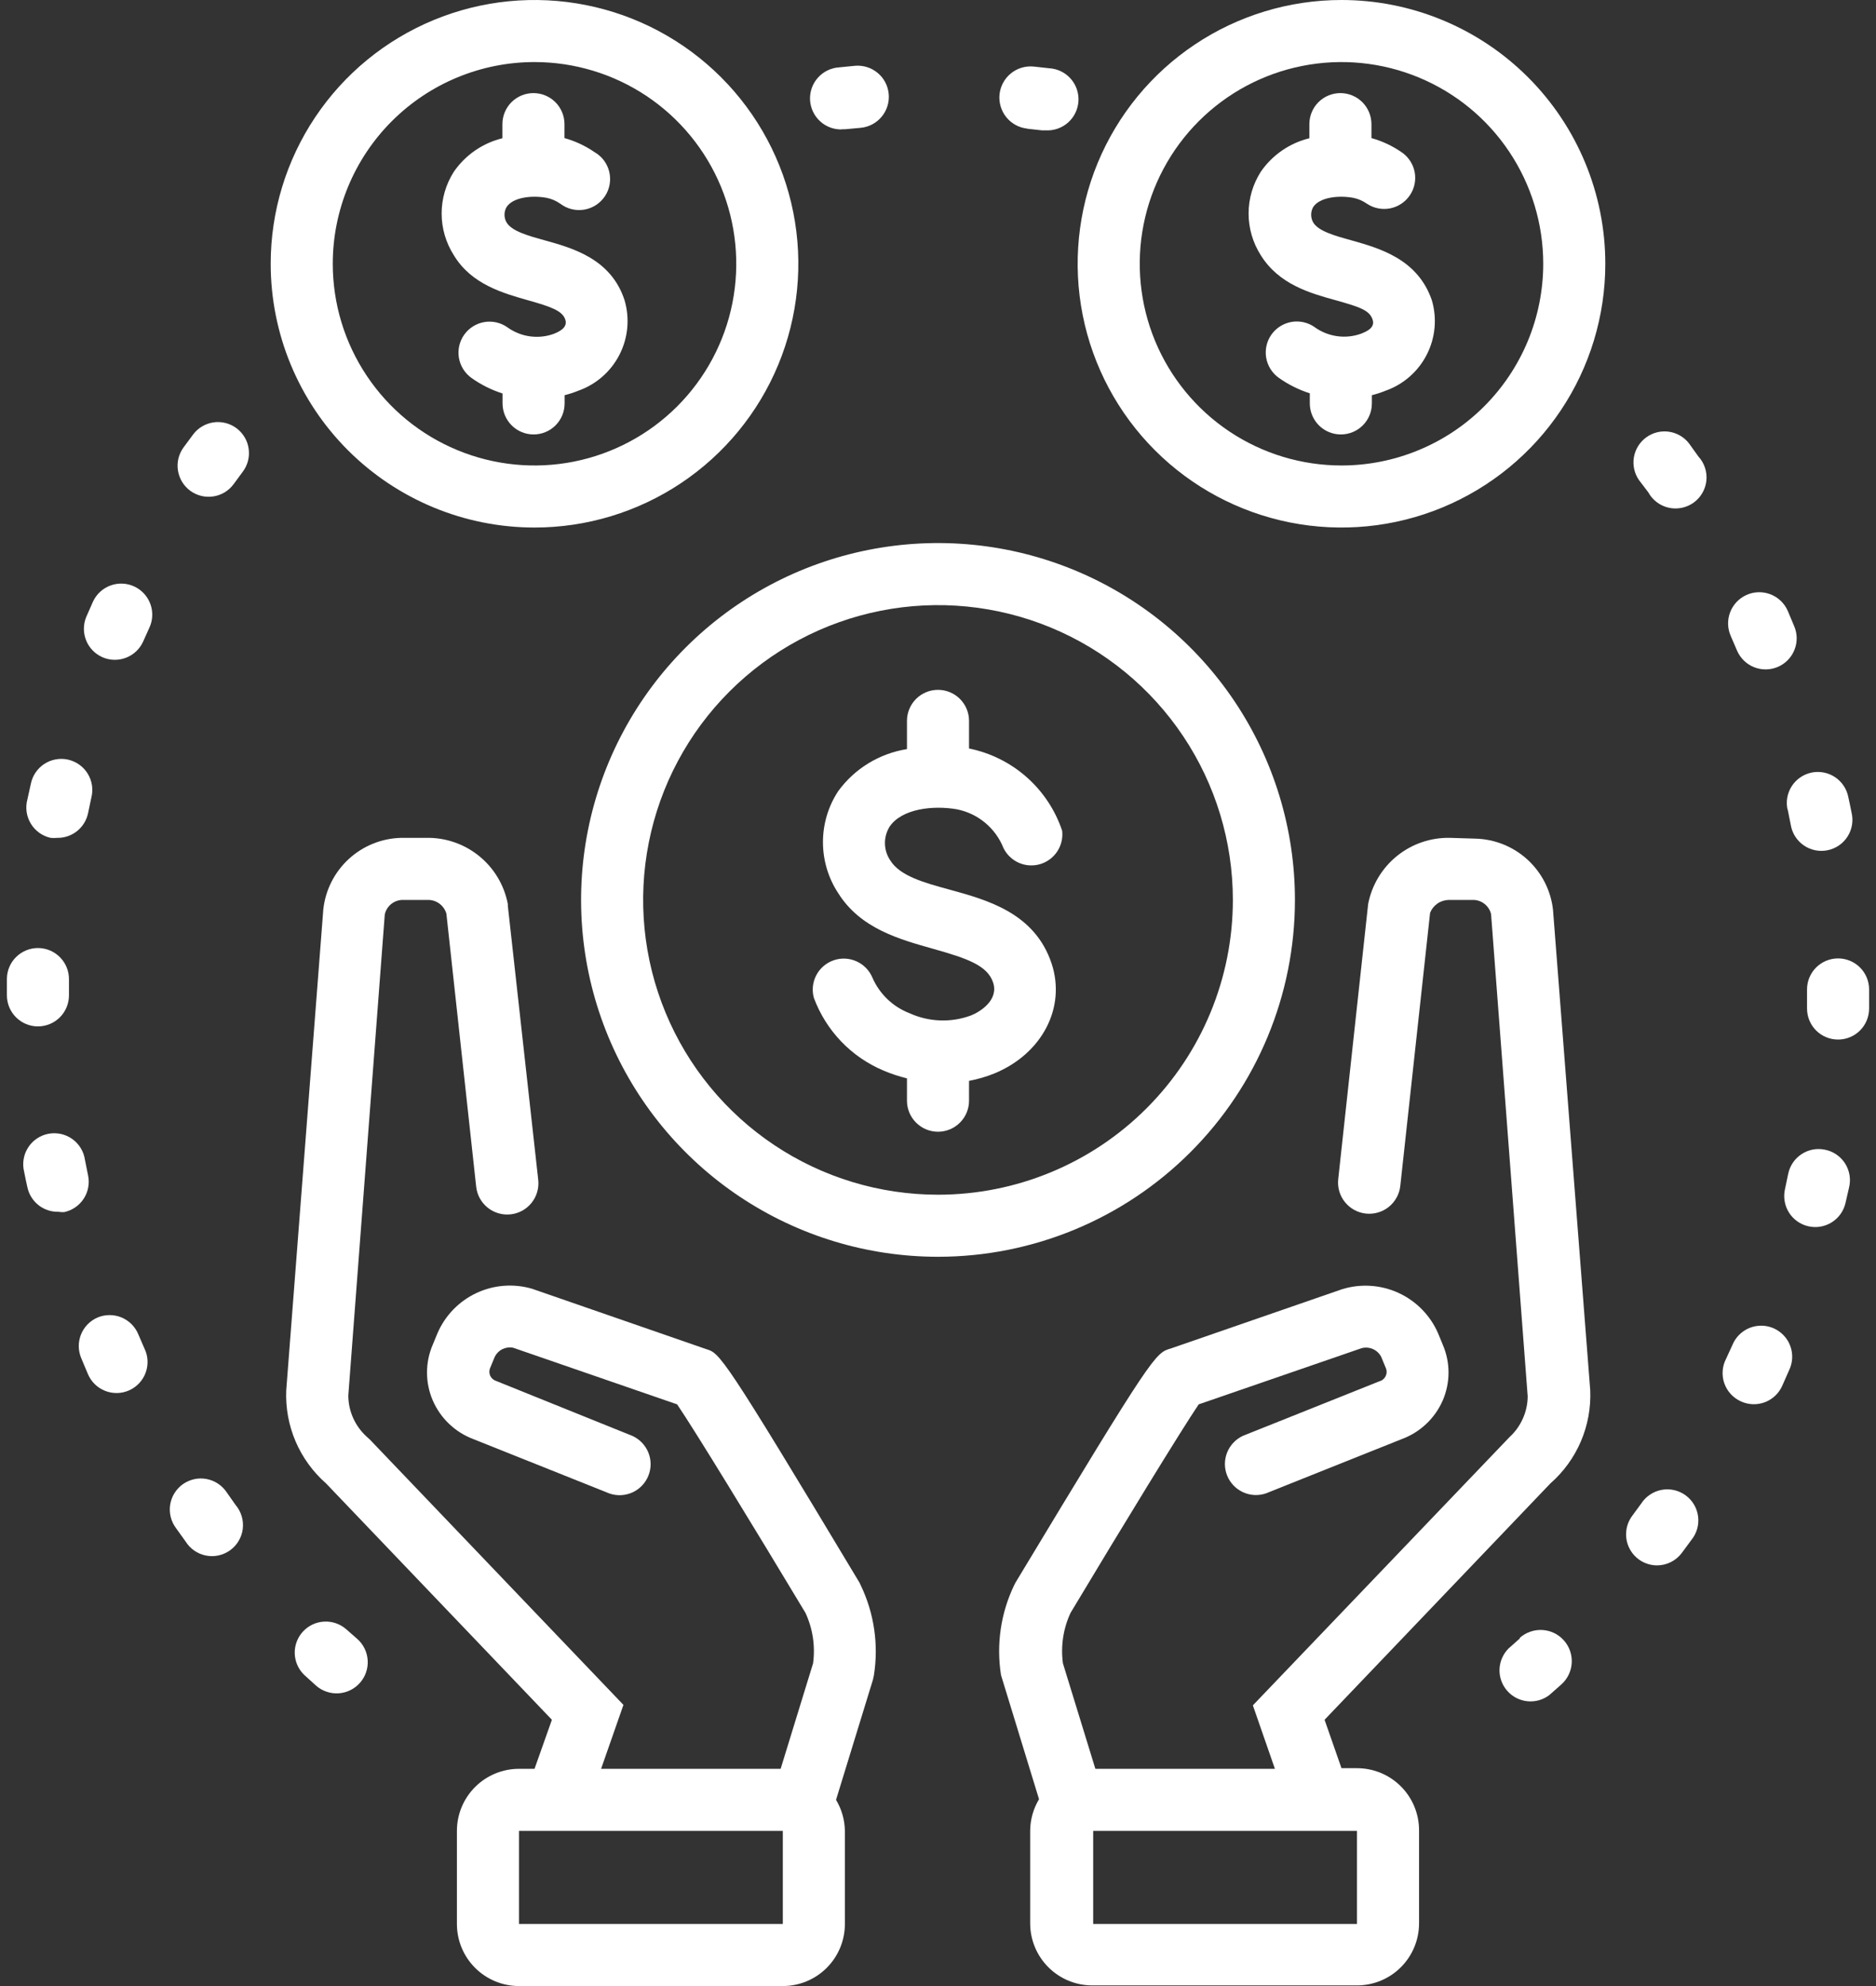
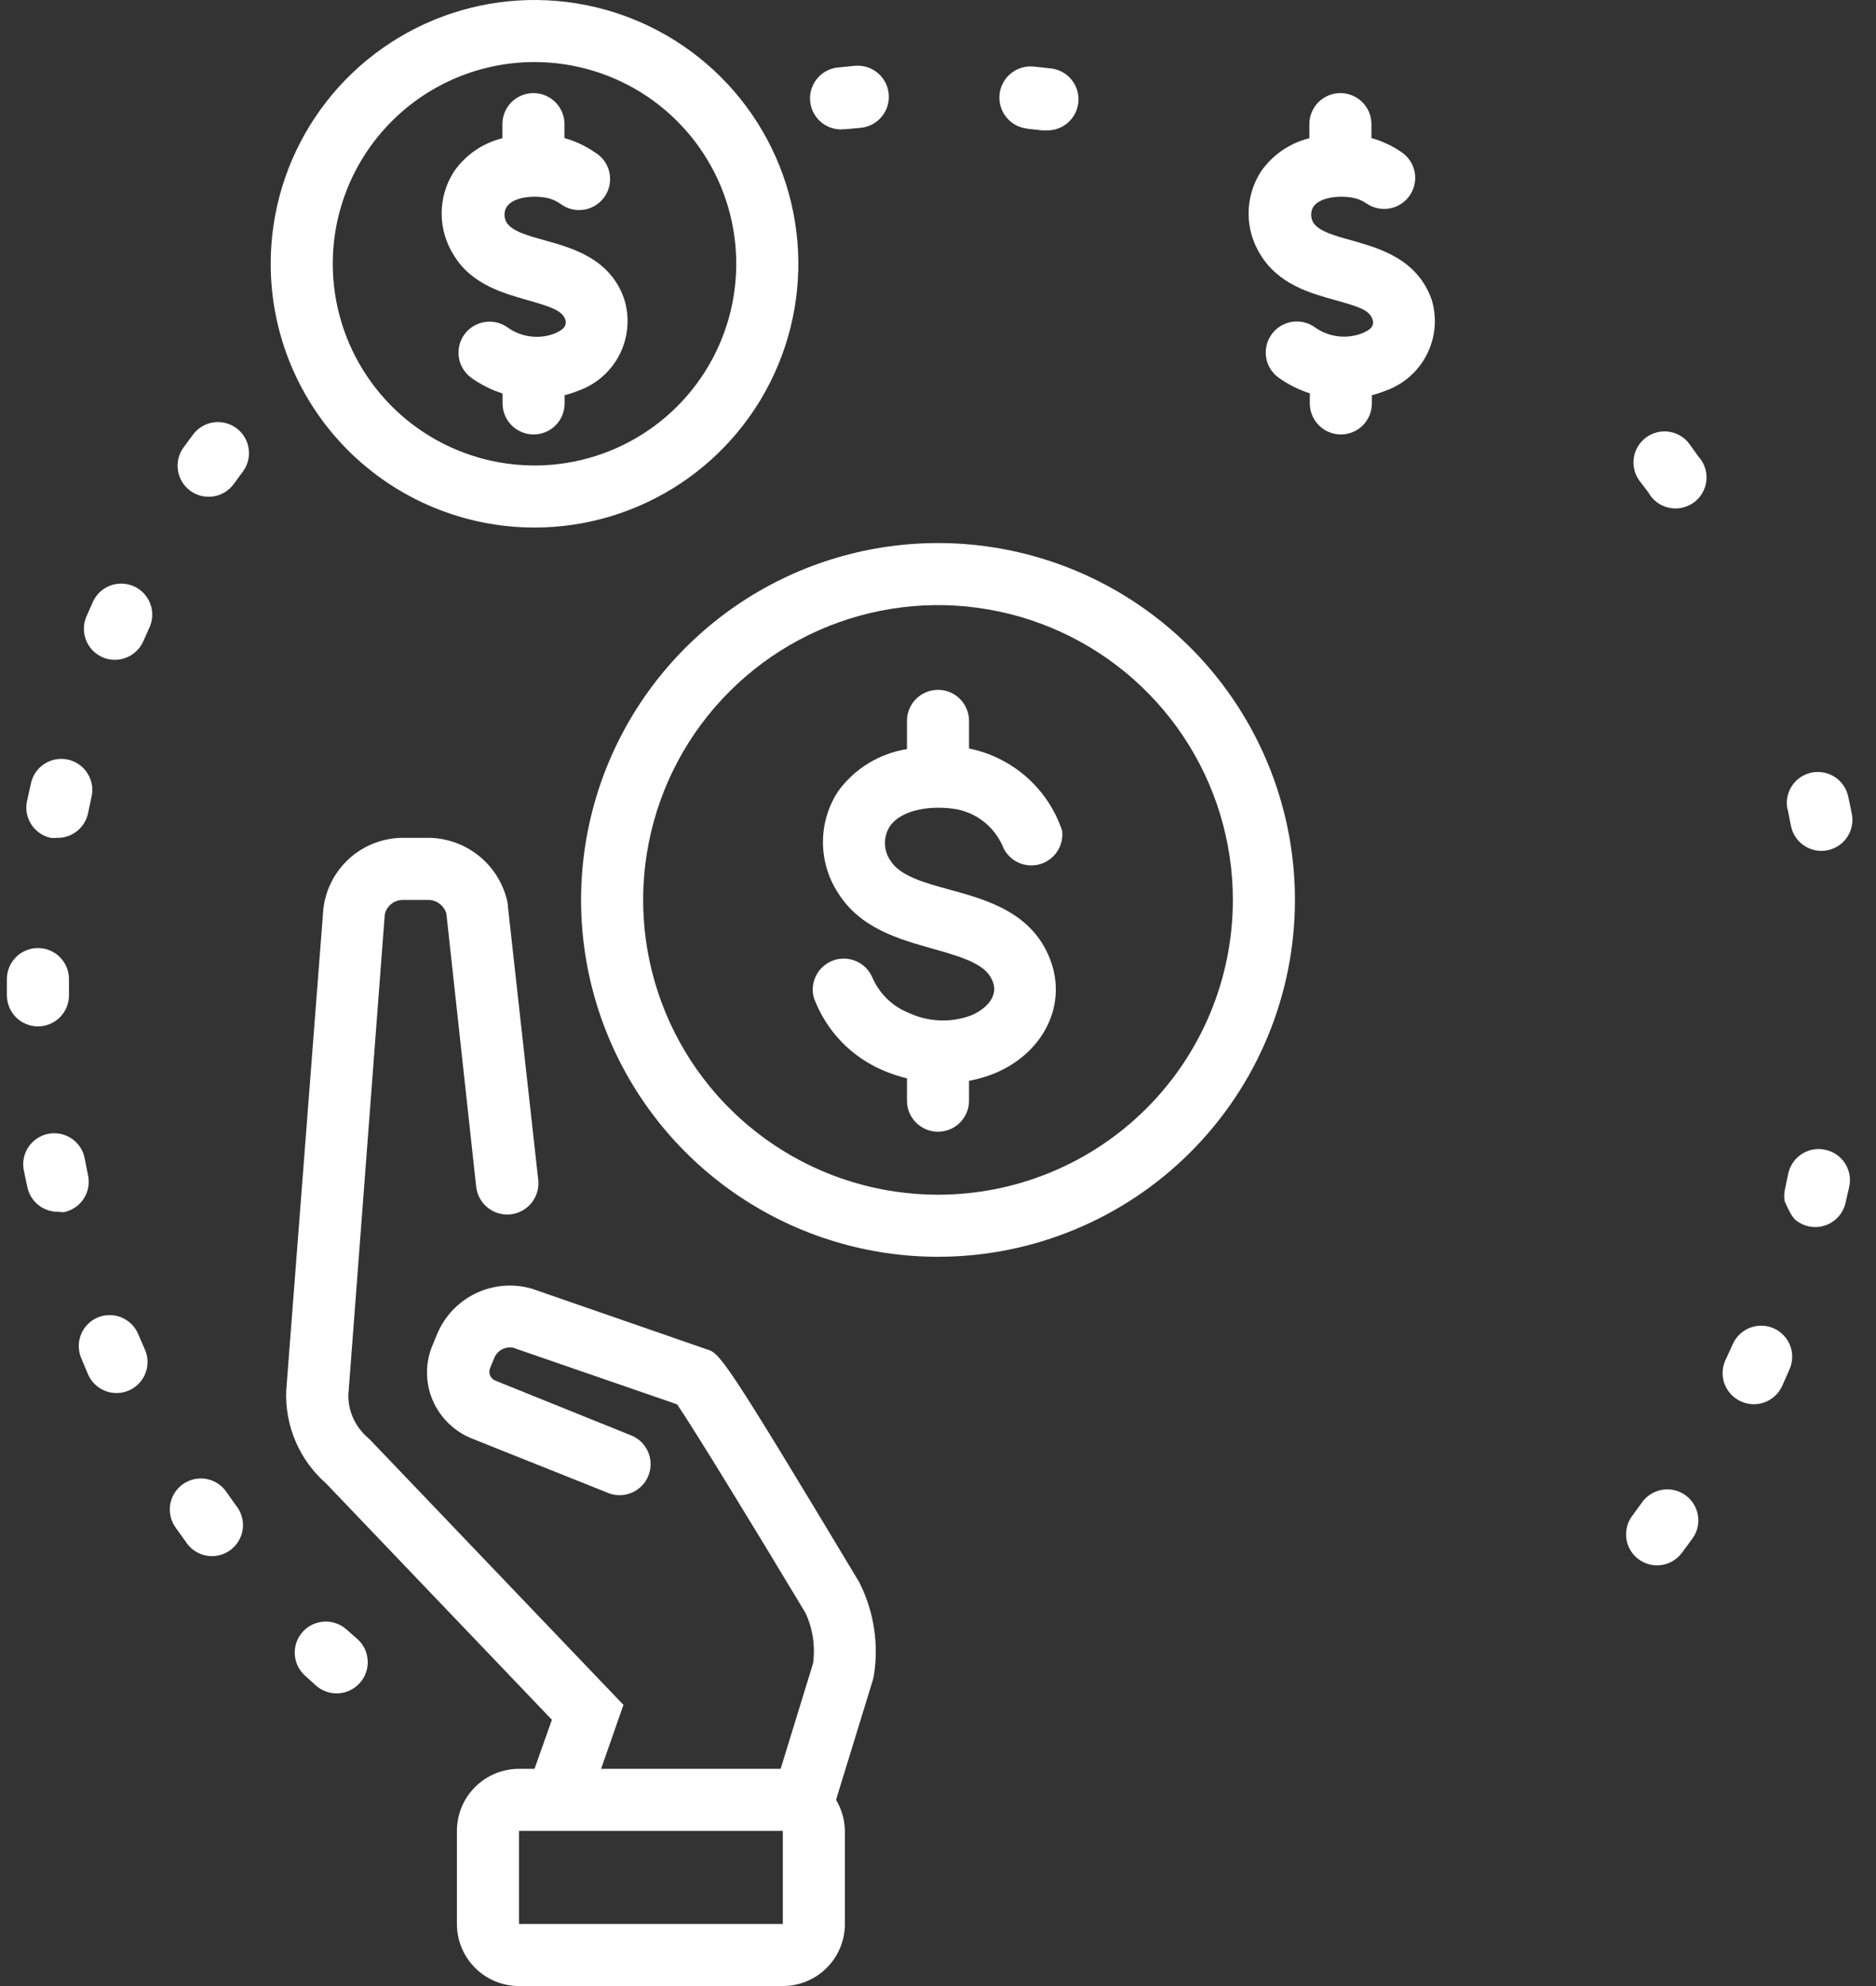
<svg xmlns="http://www.w3.org/2000/svg" width="68" height="72" viewBox="0 0 68 72" fill="none">
  <rect x="0" y="0" width="68" height="72" fill="#333333" stroke="none" />
  <path d="M46.938 32.625C46.938 30.066 46.179 27.565 44.757 25.437C43.336 23.31 41.315 21.651 38.951 20.672C36.587 19.693 33.986 19.437 31.476 19.936C28.966 20.435 26.661 21.668 24.852 23.477C23.043 25.286 21.81 27.591 21.311 30.101C20.812 32.611 21.068 35.212 22.047 37.576C23.026 39.94 24.685 41.961 26.812 43.382C28.94 44.804 31.441 45.562 34 45.562C37.431 45.562 40.722 44.2 43.148 41.773C45.575 39.347 46.938 36.056 46.938 32.625ZM34 43.312C31.886 43.312 29.82 42.686 28.062 41.511C26.305 40.337 24.935 38.668 24.126 36.715C23.317 34.762 23.105 32.613 23.518 30.54C23.93 28.467 24.948 26.562 26.443 25.068C27.938 23.573 29.842 22.555 31.915 22.143C33.988 21.73 36.137 21.942 38.09 22.751C40.043 23.56 41.712 24.93 42.886 26.687C44.061 28.445 44.688 30.511 44.688 32.625C44.688 35.459 43.562 38.178 41.557 40.182C39.553 42.187 36.834 43.312 34 43.312Z" fill="white" />
  <path d="M31.154 57.375C26.175 49.078 26.091 49.056 25.596 48.909L19.285 46.721C18.616 46.525 17.898 46.581 17.268 46.877C16.637 47.173 16.136 47.69 15.859 48.33L15.685 48.752C15.548 49.07 15.478 49.412 15.478 49.759C15.478 50.105 15.548 50.447 15.685 50.766C15.823 51.087 16.025 51.378 16.278 51.619C16.531 51.861 16.831 52.049 17.159 52.172L22.097 54.146C22.37 54.238 22.668 54.222 22.93 54.102C23.191 53.981 23.396 53.765 23.503 53.497C23.61 53.23 23.61 52.932 23.503 52.664C23.396 52.397 23.191 52.18 22.93 52.059L17.98 50.062C17.935 50.048 17.893 50.024 17.858 49.993C17.822 49.962 17.793 49.924 17.772 49.882C17.752 49.839 17.74 49.793 17.738 49.745C17.736 49.698 17.744 49.651 17.761 49.607L17.935 49.185C17.995 49.066 18.092 48.969 18.212 48.91C18.332 48.852 18.468 48.833 18.599 48.859L24.544 50.912C25.169 51.829 27.306 55.327 29.196 58.472C29.461 59.042 29.556 59.677 29.472 60.3L28.296 64.125H21.788L22.598 61.807L13.407 52.189L13.283 52.076C13.077 51.887 12.912 51.658 12.799 51.403C12.685 51.147 12.626 50.871 12.625 50.591L13.947 33.154C13.978 33.007 14.058 32.875 14.173 32.779C14.289 32.684 14.433 32.629 14.582 32.625H15.488C15.642 32.618 15.794 32.664 15.919 32.753C16.044 32.843 16.136 32.972 16.18 33.12L17.26 43.02C17.292 43.318 17.441 43.592 17.675 43.78C17.909 43.968 18.207 44.056 18.506 44.024C18.804 43.992 19.078 43.843 19.266 43.609C19.454 43.375 19.542 43.076 19.51 42.778L18.407 32.833V32.771C18.276 32.085 17.905 31.468 17.361 31.029C16.818 30.59 16.136 30.358 15.437 30.375H14.532C13.829 30.394 13.156 30.667 12.639 31.144C12.122 31.621 11.795 32.269 11.719 32.968L10.375 50.406C10.349 51.04 10.465 51.673 10.715 52.257C10.965 52.841 11.343 53.361 11.821 53.781L20.005 62.347L19.375 64.125H18.812C18.216 64.125 17.643 64.362 17.221 64.784C16.799 65.206 16.562 65.778 16.562 66.375V69.75C16.562 70.347 16.799 70.919 17.221 71.341C17.643 71.763 18.216 72 18.812 72H28.375C28.972 72 29.544 71.763 29.966 71.341C30.388 70.919 30.625 70.347 30.625 69.75V66.375C30.619 65.978 30.509 65.59 30.304 65.25L31.643 60.891L31.677 60.733C31.852 59.622 31.686 58.484 31.199 57.471L31.154 57.375ZM18.812 69.75V66.375H28.375V69.75H18.812Z" fill="white" />
-   <path d="M56.292 32.979C56.213 32.282 55.885 31.638 55.368 31.164C54.851 30.691 54.18 30.42 53.479 30.403L52.562 30.375C51.864 30.359 51.183 30.591 50.639 31.03C50.096 31.469 49.725 32.085 49.592 32.771L48.507 42.75C48.475 43.048 48.562 43.347 48.751 43.581C48.939 43.814 49.212 43.964 49.511 43.996C49.809 44.028 50.108 43.94 50.342 43.752C50.575 43.563 50.725 43.29 50.757 42.992L51.837 33.092C51.891 32.956 51.984 32.84 52.104 32.756C52.224 32.673 52.366 32.628 52.512 32.625H53.417C53.564 32.63 53.704 32.683 53.818 32.775C53.932 32.868 54.012 32.995 54.047 33.137L55.375 50.625C55.372 50.901 55.313 51.174 55.2 51.426C55.088 51.679 54.926 51.906 54.722 52.093L45.413 61.824L46.212 64.125H39.704L38.528 60.3C38.444 59.676 38.539 59.042 38.804 58.472C40.688 55.327 42.825 51.834 43.45 50.912L49.356 48.875C49.492 48.839 49.637 48.851 49.766 48.908C49.895 48.965 50 49.065 50.065 49.19L50.239 49.612C50.257 49.659 50.264 49.709 50.26 49.759C50.257 49.809 50.243 49.857 50.22 49.901C50.197 49.945 50.164 49.984 50.125 50.014C50.086 50.045 50.04 50.067 49.992 50.079L45.053 52.053C44.792 52.174 44.587 52.391 44.48 52.658C44.373 52.926 44.373 53.224 44.48 53.492C44.587 53.759 44.792 53.975 45.053 54.096C45.315 54.217 45.613 54.233 45.886 54.14L50.796 52.177C51.129 52.056 51.434 51.869 51.692 51.626C51.951 51.383 52.157 51.09 52.298 50.765C52.434 50.447 52.505 50.105 52.505 49.758C52.505 49.412 52.434 49.07 52.298 48.752L52.124 48.33C51.841 47.684 51.331 47.164 50.689 46.87C50.048 46.577 49.321 46.529 48.647 46.738L42.437 48.887C41.875 49.05 41.813 49.072 36.812 57.369L36.762 57.465C36.275 58.478 36.108 59.616 36.284 60.727L37.662 65.227C37.458 65.567 37.347 65.956 37.341 66.352V69.727C37.341 70.324 37.578 70.896 38 71.318C38.422 71.74 38.994 71.977 39.591 71.977H49.187C49.784 71.977 50.356 71.74 50.778 71.318C51.2 70.896 51.437 70.324 51.437 69.727V66.352C51.437 65.755 51.2 65.183 50.778 64.761C50.356 64.339 49.784 64.102 49.187 64.102H48.625L48.012 62.347L56.196 53.78C56.674 53.361 57.052 52.841 57.302 52.257C57.552 51.673 57.668 51.04 57.642 50.405L56.292 32.979ZM49.187 69.75H39.625V66.375H49.187V69.75Z" fill="white" />
  <path d="M19.375 19.125C21.266 19.125 23.115 18.564 24.688 17.513C26.26 16.463 27.486 14.969 28.21 13.222C28.933 11.475 29.123 9.552 28.754 7.697C28.385 5.842 27.474 4.138 26.137 2.801C24.799 1.463 23.096 0.553 21.241 0.184C19.386 -0.185 17.463 0.004 15.716 0.728C13.968 1.452 12.475 2.677 11.424 4.25C10.373 5.822 9.812 7.671 9.812 9.562C9.812 12.099 10.82 14.531 12.613 16.324C14.407 18.117 16.839 19.125 19.375 19.125ZM19.375 2.25C20.821 2.25 22.235 2.679 23.438 3.482C24.64 4.286 25.577 5.428 26.131 6.764C26.684 8.1 26.829 9.571 26.547 10.989C26.265 12.408 25.568 13.711 24.546 14.733C23.523 15.756 22.22 16.452 20.802 16.735C19.383 17.017 17.913 16.872 16.577 16.318C15.24 15.765 14.098 14.828 13.295 13.625C12.491 12.423 12.062 11.009 12.062 9.562C12.062 7.623 12.833 5.763 14.204 4.392C15.576 3.02 17.436 2.25 19.375 2.25Z" fill="white" />
  <path d="M12.546 59.062C12.326 58.871 12.04 58.772 11.748 58.788C11.457 58.803 11.182 58.932 10.984 59.146C10.785 59.36 10.677 59.643 10.683 59.935C10.69 60.227 10.809 60.505 11.017 60.711L11.45 61.104C11.56 61.203 11.69 61.279 11.83 61.327C11.97 61.376 12.118 61.397 12.266 61.388C12.414 61.38 12.559 61.342 12.693 61.277C12.826 61.212 12.946 61.122 13.044 61.011C13.143 60.901 13.219 60.772 13.267 60.631C13.316 60.491 13.337 60.343 13.328 60.195C13.319 60.047 13.282 59.902 13.217 59.768C13.153 59.635 13.062 59.515 12.951 59.417L12.546 59.062Z" fill="white" />
  <path d="M8.221 54.107C8.138 53.981 8.031 53.873 7.905 53.789C7.78 53.705 7.639 53.647 7.491 53.619C7.343 53.59 7.19 53.592 7.043 53.624C6.896 53.656 6.756 53.717 6.633 53.803C6.509 53.89 6.405 54.001 6.325 54.129C6.245 54.257 6.192 54.4 6.168 54.549C6.145 54.698 6.152 54.85 6.188 54.996C6.225 55.143 6.29 55.28 6.381 55.401L6.724 55.879C6.806 56.011 6.913 56.124 7.04 56.213C7.167 56.301 7.311 56.363 7.463 56.393C7.615 56.423 7.772 56.422 7.923 56.389C8.074 56.355 8.217 56.291 8.343 56.2C8.468 56.11 8.574 55.994 8.652 55.86C8.731 55.727 8.781 55.579 8.8 55.425C8.818 55.271 8.805 55.115 8.76 54.967C8.716 54.818 8.641 54.681 8.541 54.562L8.221 54.107Z" fill="white" />
  <path d="M8.575 15.526C8.457 15.437 8.322 15.373 8.179 15.336C8.036 15.299 7.887 15.291 7.741 15.312C7.594 15.333 7.454 15.383 7.327 15.458C7.199 15.533 7.088 15.633 7 15.751L6.651 16.223C6.564 16.343 6.502 16.479 6.467 16.622C6.433 16.766 6.427 16.915 6.451 17.061C6.474 17.207 6.526 17.347 6.603 17.473C6.68 17.599 6.782 17.709 6.901 17.796C7.021 17.882 7.157 17.945 7.3 17.979C7.444 18.013 7.593 18.019 7.739 17.996C7.885 17.973 8.025 17.921 8.151 17.844C8.277 17.766 8.387 17.665 8.473 17.545L8.8 17.101C8.888 16.983 8.953 16.848 8.99 16.705C9.026 16.562 9.034 16.413 9.013 16.267C8.993 16.12 8.943 15.98 8.868 15.853C8.792 15.726 8.693 15.614 8.575 15.526Z" fill="white" />
  <path d="M2.5 36.062V36.001C2.5 35.836 2.5 35.672 2.5 35.511C2.504 35.213 2.39 34.925 2.182 34.711C2.08 34.605 1.957 34.52 1.821 34.461C1.685 34.403 1.54 34.371 1.392 34.369C1.094 34.365 0.806 34.479 0.591 34.687C0.377 34.895 0.254 35.179 0.25 35.477C0.25 35.652 0.25 35.826 0.25 36.04V36.085C0.25 36.383 0.369 36.669 0.58 36.88C0.79 37.091 1.077 37.21 1.375 37.21C1.673 37.21 1.96 37.091 2.171 36.88C2.381 36.669 2.5 36.383 2.5 36.085V36.062Z" fill="white" />
  <path d="M3.703 23.822C3.975 23.944 4.284 23.953 4.562 23.847C4.84 23.742 5.066 23.53 5.188 23.259L5.413 22.759C5.54 22.488 5.553 22.178 5.451 21.898C5.348 21.617 5.139 21.389 4.868 21.262C4.597 21.136 4.287 21.123 4.007 21.225C3.726 21.328 3.498 21.537 3.372 21.808L3.124 22.371C3.014 22.64 3.013 22.942 3.121 23.213C3.229 23.484 3.438 23.702 3.703 23.822Z" fill="white" />
-   <path d="M62.963 23.586C63.022 23.722 63.106 23.845 63.212 23.948C63.318 24.052 63.443 24.133 63.581 24.188C63.718 24.243 63.865 24.27 64.013 24.268C64.161 24.266 64.307 24.235 64.443 24.177C64.579 24.118 64.702 24.034 64.805 23.928C64.908 23.822 64.99 23.697 65.044 23.559C65.099 23.422 65.127 23.275 65.125 23.127C65.123 22.979 65.092 22.833 65.033 22.697L64.797 22.135C64.674 21.862 64.448 21.649 64.168 21.543C63.888 21.437 63.577 21.446 63.304 21.57C63.031 21.693 62.818 21.919 62.712 22.199C62.606 22.479 62.615 22.79 62.738 23.063L62.963 23.586Z" fill="white" />
  <path d="M1.836 30.375C1.913 30.383 1.99 30.383 2.067 30.375C2.329 30.381 2.585 30.295 2.791 30.131C2.996 29.968 3.138 29.738 3.192 29.481C3.231 29.301 3.27 29.121 3.31 28.919C3.348 28.773 3.356 28.621 3.334 28.471C3.311 28.323 3.26 28.179 3.181 28.051C3.103 27.922 2.999 27.811 2.877 27.723C2.754 27.635 2.615 27.573 2.468 27.539C2.321 27.506 2.169 27.503 2.021 27.53C1.873 27.556 1.731 27.613 1.605 27.695C1.479 27.778 1.371 27.885 1.287 28.01C1.203 28.135 1.145 28.276 1.116 28.424C1.075 28.615 1.034 28.802 0.992 28.986C0.953 29.133 0.944 29.286 0.965 29.436C0.987 29.587 1.039 29.731 1.118 29.861C1.196 29.991 1.301 30.103 1.424 30.192C1.548 30.28 1.688 30.343 1.836 30.375Z" fill="white" />
  <path d="M3.54 47.762C3.266 47.879 3.049 48.099 2.937 48.376C2.826 48.652 2.828 48.961 2.944 49.236L3.18 49.798C3.237 49.938 3.321 50.066 3.428 50.173C3.535 50.279 3.662 50.364 3.803 50.42C3.943 50.477 4.093 50.504 4.244 50.502C4.395 50.499 4.544 50.466 4.682 50.404C4.82 50.342 4.944 50.254 5.047 50.143C5.15 50.032 5.23 49.902 5.281 49.76C5.333 49.618 5.355 49.467 5.347 49.316C5.339 49.165 5.3 49.017 5.233 48.882L5.014 48.375C4.958 48.238 4.875 48.113 4.771 48.008C4.666 47.903 4.542 47.819 4.405 47.762C4.268 47.705 4.121 47.676 3.973 47.676C3.824 47.676 3.677 47.705 3.54 47.762Z" fill="white" />
  <path d="M2.326 43.943C2.617 43.881 2.872 43.705 3.035 43.455C3.197 43.206 3.254 42.901 3.192 42.61C3.155 42.43 3.117 42.242 3.079 42.047C3.058 41.896 3.005 41.751 2.926 41.621C2.846 41.491 2.741 41.378 2.617 41.29C2.492 41.202 2.351 41.14 2.202 41.108C2.053 41.076 1.899 41.075 1.749 41.104C1.6 41.133 1.457 41.193 1.332 41.279C1.206 41.365 1.098 41.476 1.017 41.605C0.935 41.733 0.88 41.877 0.856 42.028C0.831 42.178 0.838 42.332 0.875 42.48C0.912 42.672 0.951 42.859 0.993 43.043C1.048 43.299 1.19 43.527 1.395 43.69C1.601 43.852 1.856 43.937 2.118 43.931C2.187 43.942 2.256 43.945 2.326 43.943Z" fill="white" />
  <path d="M64.797 29.335C64.834 29.515 64.872 29.702 64.909 29.897C64.933 30.047 64.987 30.19 65.067 30.319C65.147 30.447 65.253 30.558 65.377 30.644C65.501 30.731 65.642 30.792 65.79 30.823C65.939 30.854 66.091 30.855 66.24 30.825C66.389 30.795 66.53 30.736 66.655 30.651C66.78 30.565 66.887 30.456 66.968 30.328C67.05 30.2 67.105 30.058 67.13 29.908C67.155 29.759 67.15 29.606 67.114 29.458C67.077 29.267 67.037 29.08 66.996 28.896C66.968 28.749 66.91 28.609 66.827 28.485C66.744 28.361 66.637 28.254 66.512 28.172C66.387 28.089 66.247 28.032 66.1 28.005C65.953 27.977 65.802 27.979 65.656 28.01C65.509 28.042 65.371 28.102 65.248 28.188C65.125 28.273 65.021 28.383 64.941 28.509C64.861 28.636 64.807 28.777 64.782 28.924C64.758 29.072 64.763 29.223 64.797 29.368V29.335Z" fill="white" />
  <path d="M59.746 17.848C59.822 17.988 59.927 18.11 60.054 18.206C60.181 18.302 60.327 18.37 60.482 18.405C60.637 18.441 60.798 18.443 60.954 18.411C61.11 18.38 61.258 18.316 61.387 18.224C61.517 18.131 61.625 18.012 61.705 17.874C61.785 17.737 61.835 17.584 61.852 17.426C61.868 17.267 61.851 17.107 61.801 16.956C61.751 16.805 61.67 16.666 61.562 16.549L61.219 16.071C61.039 15.84 60.776 15.69 60.486 15.65C60.197 15.61 59.903 15.685 59.667 15.859C59.432 16.032 59.273 16.29 59.224 16.579C59.176 16.867 59.242 17.163 59.408 17.404L59.746 17.848Z" fill="white" />
  <path d="M60.06 56.75C60.235 56.75 60.407 56.709 60.563 56.631C60.72 56.553 60.855 56.439 60.96 56.3L61.309 55.827C61.405 55.709 61.476 55.572 61.518 55.425C61.56 55.278 61.571 55.124 61.551 54.972C61.531 54.821 61.481 54.675 61.403 54.544C61.325 54.412 61.221 54.298 61.097 54.209C60.974 54.119 60.833 54.055 60.684 54.021C60.535 53.987 60.381 53.984 60.231 54.012C60.081 54.04 59.938 54.098 59.811 54.183C59.684 54.267 59.575 54.377 59.492 54.505L59.166 54.95C59.041 55.117 58.964 55.316 58.946 55.524C58.927 55.732 58.966 55.941 59.06 56.128C59.153 56.315 59.297 56.472 59.474 56.582C59.652 56.691 59.857 56.75 60.066 56.75H60.06Z" fill="white" />
-   <path d="M66.152 41.681C65.861 41.619 65.556 41.675 65.306 41.838C65.057 42 64.881 42.255 64.819 42.547C64.782 42.727 64.742 42.914 64.701 43.109C64.668 43.253 64.664 43.403 64.689 43.548C64.713 43.694 64.767 43.833 64.845 43.958C64.924 44.083 65.026 44.192 65.147 44.277C65.267 44.363 65.404 44.424 65.548 44.456C65.692 44.489 65.841 44.494 65.986 44.469C66.132 44.444 66.271 44.391 66.397 44.312C66.522 44.234 66.63 44.131 66.716 44.011C66.801 43.89 66.862 43.754 66.895 43.61C66.94 43.419 66.983 43.231 67.024 43.047C67.06 42.9 67.065 42.748 67.04 42.598C67.015 42.449 66.96 42.306 66.879 42.178C66.798 42.051 66.691 41.941 66.566 41.855C66.442 41.77 66.301 41.71 66.152 41.681Z" fill="white" />
-   <path d="M67.75 35.87C67.75 35.572 67.632 35.286 67.421 35.075C67.21 34.864 66.923 34.745 66.625 34.745C66.327 34.745 66.04 34.864 65.829 35.075C65.618 35.286 65.5 35.572 65.5 35.87V35.999C65.5 36.183 65.5 36.371 65.5 36.562C65.5 36.86 65.618 37.147 65.829 37.358C66.04 37.569 66.327 37.687 66.625 37.687C66.923 37.687 67.21 37.569 67.421 37.358C67.632 37.147 67.75 36.86 67.75 36.562C67.75 36.367 67.75 36.179 67.75 35.999V35.87Z" fill="white" />
-   <path d="M55.088 59.4L54.677 59.766C54.478 59.968 54.362 60.239 54.353 60.523C54.345 60.807 54.445 61.084 54.632 61.297C54.819 61.511 55.081 61.646 55.364 61.675C55.647 61.704 55.93 61.625 56.157 61.453L56.596 61.065C56.819 60.865 56.955 60.584 56.971 60.285C56.988 59.985 56.885 59.691 56.685 59.468C56.486 59.244 56.205 59.108 55.905 59.092C55.606 59.075 55.312 59.178 55.088 59.377V59.4Z" fill="white" />
+   <path d="M66.152 41.681C65.861 41.619 65.556 41.675 65.306 41.838C65.057 42 64.881 42.255 64.819 42.547C64.782 42.727 64.742 42.914 64.701 43.109C64.668 43.253 64.664 43.403 64.689 43.548C64.924 44.083 65.026 44.192 65.147 44.277C65.267 44.363 65.404 44.424 65.548 44.456C65.692 44.489 65.841 44.494 65.986 44.469C66.132 44.444 66.271 44.391 66.397 44.312C66.522 44.234 66.63 44.131 66.716 44.011C66.801 43.89 66.862 43.754 66.895 43.61C66.94 43.419 66.983 43.231 67.024 43.047C67.06 42.9 67.065 42.748 67.04 42.598C67.015 42.449 66.96 42.306 66.879 42.178C66.798 42.051 66.691 41.941 66.566 41.855C66.442 41.77 66.301 41.71 66.152 41.681Z" fill="white" />
  <path d="M63.104 50.805C63.239 50.867 63.385 50.901 63.533 50.907C63.682 50.912 63.83 50.888 63.969 50.836C64.108 50.783 64.236 50.704 64.344 50.602C64.452 50.5 64.539 50.378 64.6 50.242L64.848 49.68C64.914 49.544 64.953 49.396 64.961 49.245C64.969 49.095 64.947 48.944 64.895 48.801C64.844 48.659 64.764 48.529 64.661 48.419C64.558 48.308 64.434 48.219 64.296 48.157C64.158 48.096 64.009 48.062 63.858 48.06C63.707 48.057 63.557 48.085 63.417 48.141C63.277 48.198 63.149 48.282 63.042 48.389C62.935 48.496 62.851 48.623 62.794 48.763L62.564 49.264C62.494 49.4 62.452 49.548 62.442 49.701C62.431 49.853 62.452 50.006 62.502 50.15C62.553 50.295 62.632 50.427 62.736 50.539C62.839 50.652 62.964 50.742 63.104 50.805Z" fill="white" />
  <path d="M30.496 4.686H30.625L31.188 4.635C31.335 4.622 31.479 4.58 31.611 4.512C31.742 4.443 31.859 4.35 31.954 4.236C32.05 4.122 32.122 3.991 32.166 3.85C32.211 3.708 32.227 3.559 32.214 3.412C32.201 3.264 32.159 3.12 32.091 2.989C32.023 2.857 31.929 2.74 31.815 2.645C31.701 2.55 31.57 2.478 31.429 2.433C31.287 2.389 31.139 2.372 30.991 2.385L30.428 2.441C30.13 2.457 29.85 2.591 29.65 2.813C29.45 3.035 29.347 3.327 29.362 3.625C29.378 3.924 29.512 4.204 29.734 4.404C29.956 4.604 30.248 4.707 30.547 4.691L30.496 4.686Z" fill="white" />
  <path d="M37.201 4.663L37.763 4.725H37.898C38.046 4.734 38.194 4.714 38.334 4.665C38.474 4.617 38.603 4.541 38.714 4.443C38.824 4.345 38.915 4.226 38.979 4.093C39.044 3.96 39.082 3.815 39.091 3.667C39.1 3.52 39.079 3.372 39.031 3.232C38.983 3.092 38.907 2.963 38.809 2.852C38.711 2.741 38.592 2.651 38.459 2.586C38.326 2.522 38.181 2.484 38.033 2.475L37.471 2.413C37.172 2.383 36.874 2.472 36.642 2.661C36.409 2.85 36.261 3.124 36.23 3.423C36.2 3.721 36.289 4.019 36.478 4.252C36.668 4.485 36.942 4.633 37.24 4.663H37.201Z" fill="white" />
-   <path d="M48.625 0C46.734 0 44.885 0.561 43.312 1.612C41.74 2.662 40.514 4.156 39.79 5.903C39.067 7.65 38.877 9.573 39.246 11.428C39.615 13.283 40.526 14.987 41.863 16.324C43.201 17.662 44.904 18.572 46.76 18.941C48.614 19.31 50.537 19.121 52.284 18.397C54.032 17.673 55.525 16.448 56.576 14.875C57.627 13.303 58.188 11.454 58.188 9.562C58.188 7.026 57.18 4.594 55.387 2.801C53.593 1.007 51.161 0 48.625 0ZM48.625 16.875C47.179 16.875 45.765 16.446 44.562 15.643C43.36 14.839 42.423 13.697 41.869 12.361C41.316 11.025 41.171 9.554 41.453 8.136C41.735 6.717 42.432 5.414 43.454 4.392C44.477 3.369 45.78 2.673 47.198 2.391C48.617 2.108 50.087 2.253 51.423 2.807C52.76 3.36 53.902 4.297 54.705 5.5C55.509 6.702 55.938 8.116 55.938 9.562C55.938 10.523 55.748 11.474 55.381 12.361C55.013 13.248 54.475 14.054 53.796 14.733C53.117 15.412 52.311 15.951 51.423 16.318C50.536 16.686 49.585 16.875 48.625 16.875Z" fill="white" />
  <path d="M48.985 8.713C48.372 8.544 47.792 8.381 47.601 8.066C47.552 7.981 47.526 7.884 47.526 7.785C47.526 7.686 47.552 7.589 47.601 7.504C47.832 7.155 48.507 7.071 49.053 7.172C49.23 7.208 49.399 7.281 49.547 7.386C49.67 7.468 49.808 7.525 49.953 7.553C50.099 7.582 50.248 7.582 50.393 7.553C50.538 7.524 50.675 7.467 50.798 7.384C50.921 7.302 51.026 7.196 51.108 7.073C51.191 6.95 51.247 6.813 51.276 6.668C51.305 6.522 51.305 6.373 51.276 6.228C51.247 6.083 51.189 5.946 51.107 5.823C51.025 5.7 50.919 5.594 50.796 5.513C50.465 5.285 50.098 5.114 49.711 5.006V4.5C49.711 4.202 49.592 3.915 49.381 3.704C49.17 3.494 48.884 3.375 48.586 3.375C48.287 3.375 48.001 3.494 47.79 3.704C47.579 3.915 47.461 4.202 47.461 4.5V5.012C46.745 5.187 46.118 5.62 45.7 6.227C45.412 6.679 45.258 7.204 45.258 7.74C45.258 8.276 45.412 8.801 45.7 9.253C46.358 10.311 47.483 10.626 48.394 10.879C49.306 11.132 49.632 11.25 49.75 11.576C49.868 11.902 49.486 12.032 49.345 12.094C49.066 12.196 48.767 12.229 48.473 12.188C48.178 12.148 47.898 12.037 47.657 11.863C47.537 11.777 47.401 11.716 47.257 11.683C47.113 11.65 46.964 11.646 46.818 11.67C46.672 11.695 46.533 11.748 46.408 11.826C46.282 11.905 46.174 12.007 46.088 12.127C46.002 12.248 45.941 12.384 45.908 12.528C45.875 12.672 45.871 12.821 45.895 12.967C45.92 13.113 45.973 13.252 46.051 13.377C46.13 13.503 46.232 13.611 46.352 13.697C46.696 13.941 47.076 14.131 47.477 14.259V14.625C47.477 14.923 47.596 15.21 47.807 15.421C48.018 15.632 48.304 15.75 48.602 15.75C48.901 15.75 49.187 15.632 49.398 15.421C49.609 15.21 49.727 14.923 49.727 14.625V14.327C49.892 14.286 50.054 14.233 50.211 14.169C50.862 13.943 51.4 13.475 51.714 12.862C52.029 12.249 52.095 11.539 51.899 10.879C51.381 9.383 49.998 9 48.985 8.713Z" fill="white" />
  <path d="M19.133 10.884C19.977 11.121 20.382 11.267 20.489 11.582C20.596 11.897 20.224 12.037 20.084 12.099C19.805 12.202 19.506 12.234 19.211 12.194C18.917 12.154 18.637 12.042 18.396 11.869C18.276 11.783 18.14 11.722 17.996 11.689C17.852 11.656 17.703 11.651 17.557 11.676C17.411 11.7 17.272 11.754 17.146 11.832C17.021 11.91 16.913 12.013 16.827 12.133C16.741 12.254 16.68 12.39 16.647 12.534C16.614 12.678 16.61 12.827 16.634 12.973C16.659 13.118 16.712 13.258 16.79 13.383C16.869 13.508 16.971 13.617 17.091 13.703C17.435 13.947 17.814 14.137 18.216 14.265V14.625C18.216 14.923 18.335 15.21 18.546 15.421C18.757 15.632 19.043 15.75 19.341 15.75C19.64 15.75 19.926 15.632 20.137 15.421C20.348 15.21 20.466 14.923 20.466 14.625V14.327C20.631 14.286 20.793 14.233 20.95 14.169C21.601 13.943 22.139 13.475 22.453 12.862C22.767 12.249 22.833 11.539 22.637 10.879C22.148 9.383 20.759 8.994 19.746 8.713C19.133 8.544 18.554 8.381 18.363 8.066C18.313 7.981 18.287 7.884 18.287 7.785C18.287 7.686 18.313 7.589 18.363 7.504C18.593 7.155 19.268 7.071 19.814 7.172C19.992 7.208 20.16 7.281 20.309 7.386C20.431 7.479 20.572 7.546 20.721 7.583C20.871 7.62 21.027 7.625 21.178 7.6C21.33 7.574 21.475 7.517 21.604 7.433C21.733 7.349 21.844 7.239 21.929 7.111C22.014 6.982 22.071 6.837 22.098 6.686C22.125 6.534 22.12 6.378 22.084 6.229C22.048 6.079 21.982 5.938 21.89 5.815C21.797 5.692 21.68 5.589 21.546 5.513C21.215 5.285 20.848 5.114 20.461 5.006V4.5C20.461 4.202 20.342 3.915 20.131 3.704C19.92 3.494 19.634 3.375 19.336 3.375C19.037 3.375 18.751 3.494 18.54 3.704C18.329 3.915 18.211 4.202 18.211 4.5V5.012C17.495 5.187 16.868 5.62 16.45 6.227C16.162 6.679 16.008 7.204 16.008 7.74C16.008 8.276 16.162 8.801 16.45 9.253C17.091 10.316 18.25 10.631 19.133 10.884Z" fill="white" />
  <path d="M35.125 27.135V26.134C35.125 25.835 35.007 25.549 34.795 25.338C34.585 25.127 34.298 25.009 34 25.009C33.702 25.009 33.416 25.127 33.205 25.338C32.994 25.549 32.875 25.835 32.875 26.134V27.157C32.379 27.236 31.903 27.412 31.474 27.674C31.046 27.936 30.673 28.281 30.378 28.688C30.02 29.236 29.83 29.876 29.83 30.53C29.83 31.184 30.02 31.824 30.378 32.372C31.193 33.677 32.628 34.059 33.843 34.403C35.058 34.746 35.789 34.999 35.997 35.617C36.205 36.236 35.564 36.664 35.204 36.81C34.842 36.946 34.457 37.008 34.07 36.993C33.684 36.979 33.305 36.888 32.954 36.726C32.657 36.61 32.387 36.436 32.158 36.215C31.93 35.994 31.747 35.73 31.621 35.438C31.509 35.175 31.302 34.964 31.041 34.849C30.78 34.733 30.485 34.72 30.216 34.814C29.946 34.908 29.722 35.1 29.589 35.353C29.456 35.606 29.424 35.899 29.5 36.174C29.718 36.763 30.055 37.301 30.489 37.755C30.924 38.209 31.447 38.569 32.026 38.812C32.301 38.929 32.585 39.023 32.875 39.094V39.904C32.875 40.202 32.994 40.488 33.205 40.699C33.416 40.91 33.702 41.029 34 41.029C34.298 41.029 34.585 40.91 34.795 40.699C35.007 40.488 35.125 40.202 35.125 39.904V39.184C35.441 39.125 35.75 39.035 36.048 38.914C37.774 38.199 38.646 36.529 38.118 34.931C37.51 33.103 35.8 32.631 34.428 32.254C33.499 32.001 32.622 31.759 32.273 31.196C32.15 31.017 32.082 30.805 32.077 30.587C32.072 30.37 32.131 30.155 32.245 29.97C32.684 29.317 33.82 29.188 34.686 29.34C35.063 29.415 35.414 29.582 35.709 29.828C36.004 30.074 36.233 30.39 36.374 30.746C36.491 30.984 36.689 31.173 36.932 31.28C37.175 31.386 37.448 31.403 37.703 31.328C37.957 31.252 38.177 31.089 38.322 30.868C38.468 30.646 38.531 30.38 38.5 30.116C38.249 29.367 37.805 28.697 37.212 28.173C36.62 27.65 35.9 27.292 35.125 27.135Z" fill="white" />
</svg>